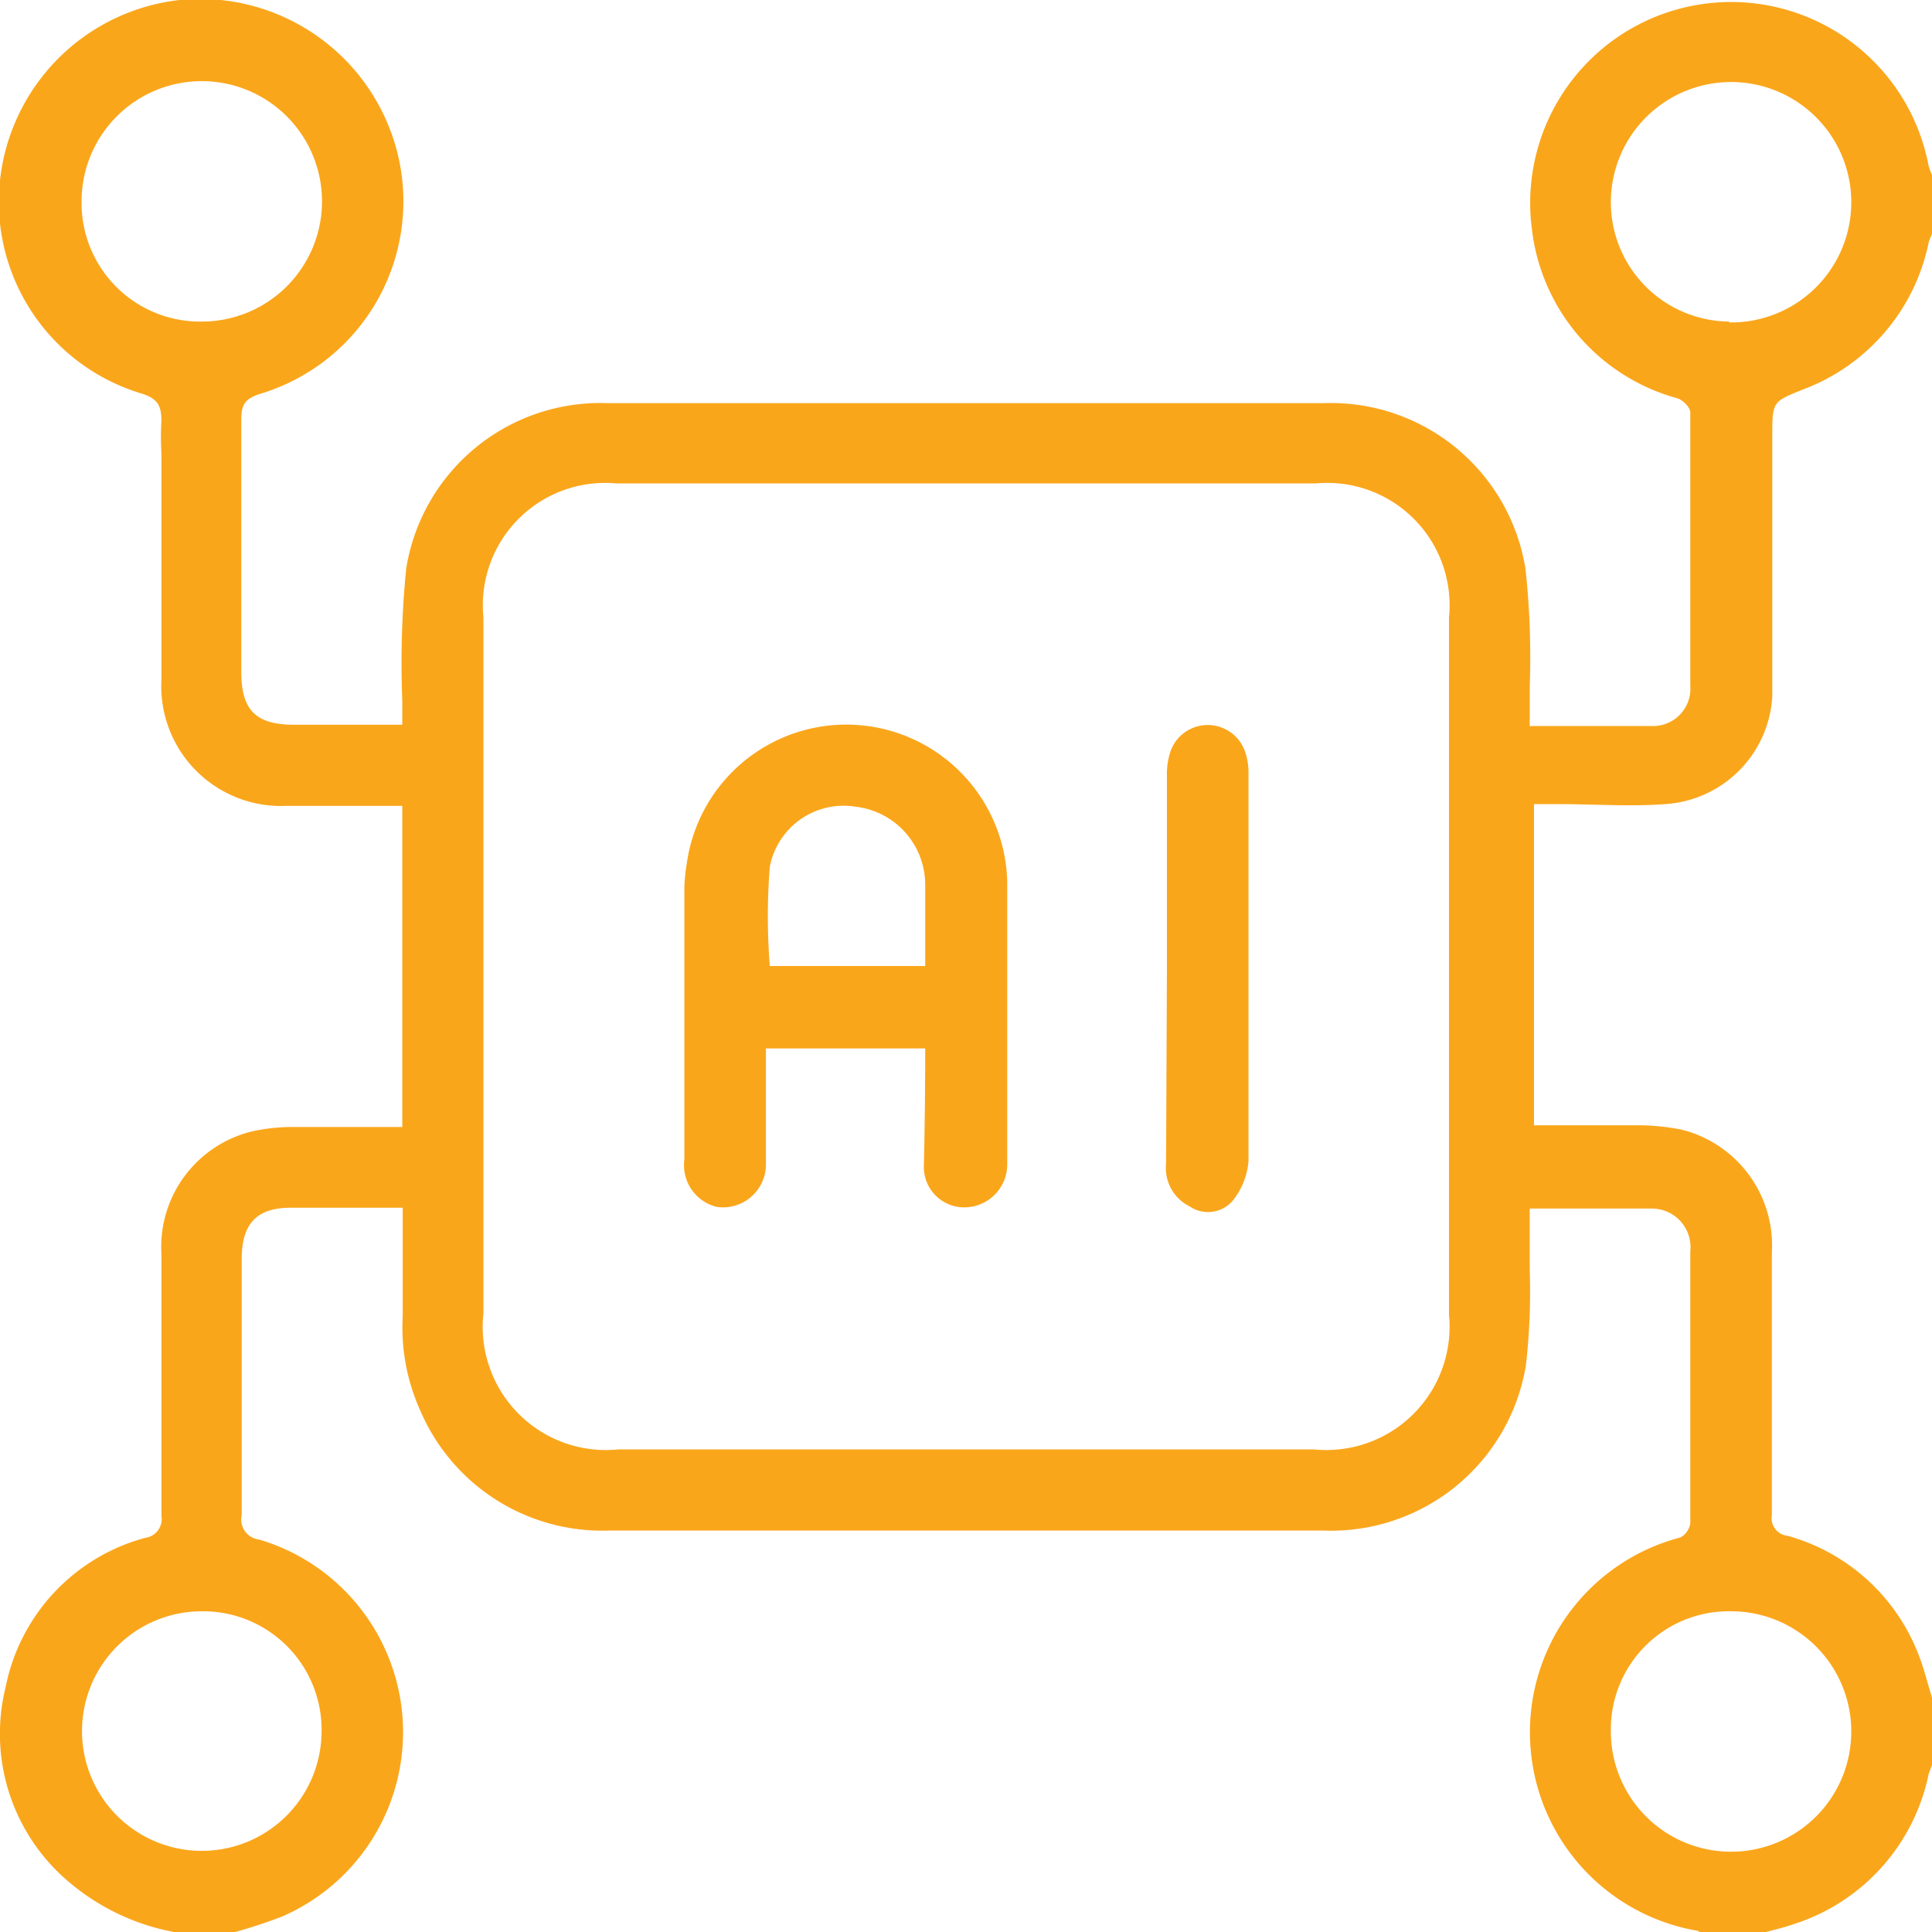
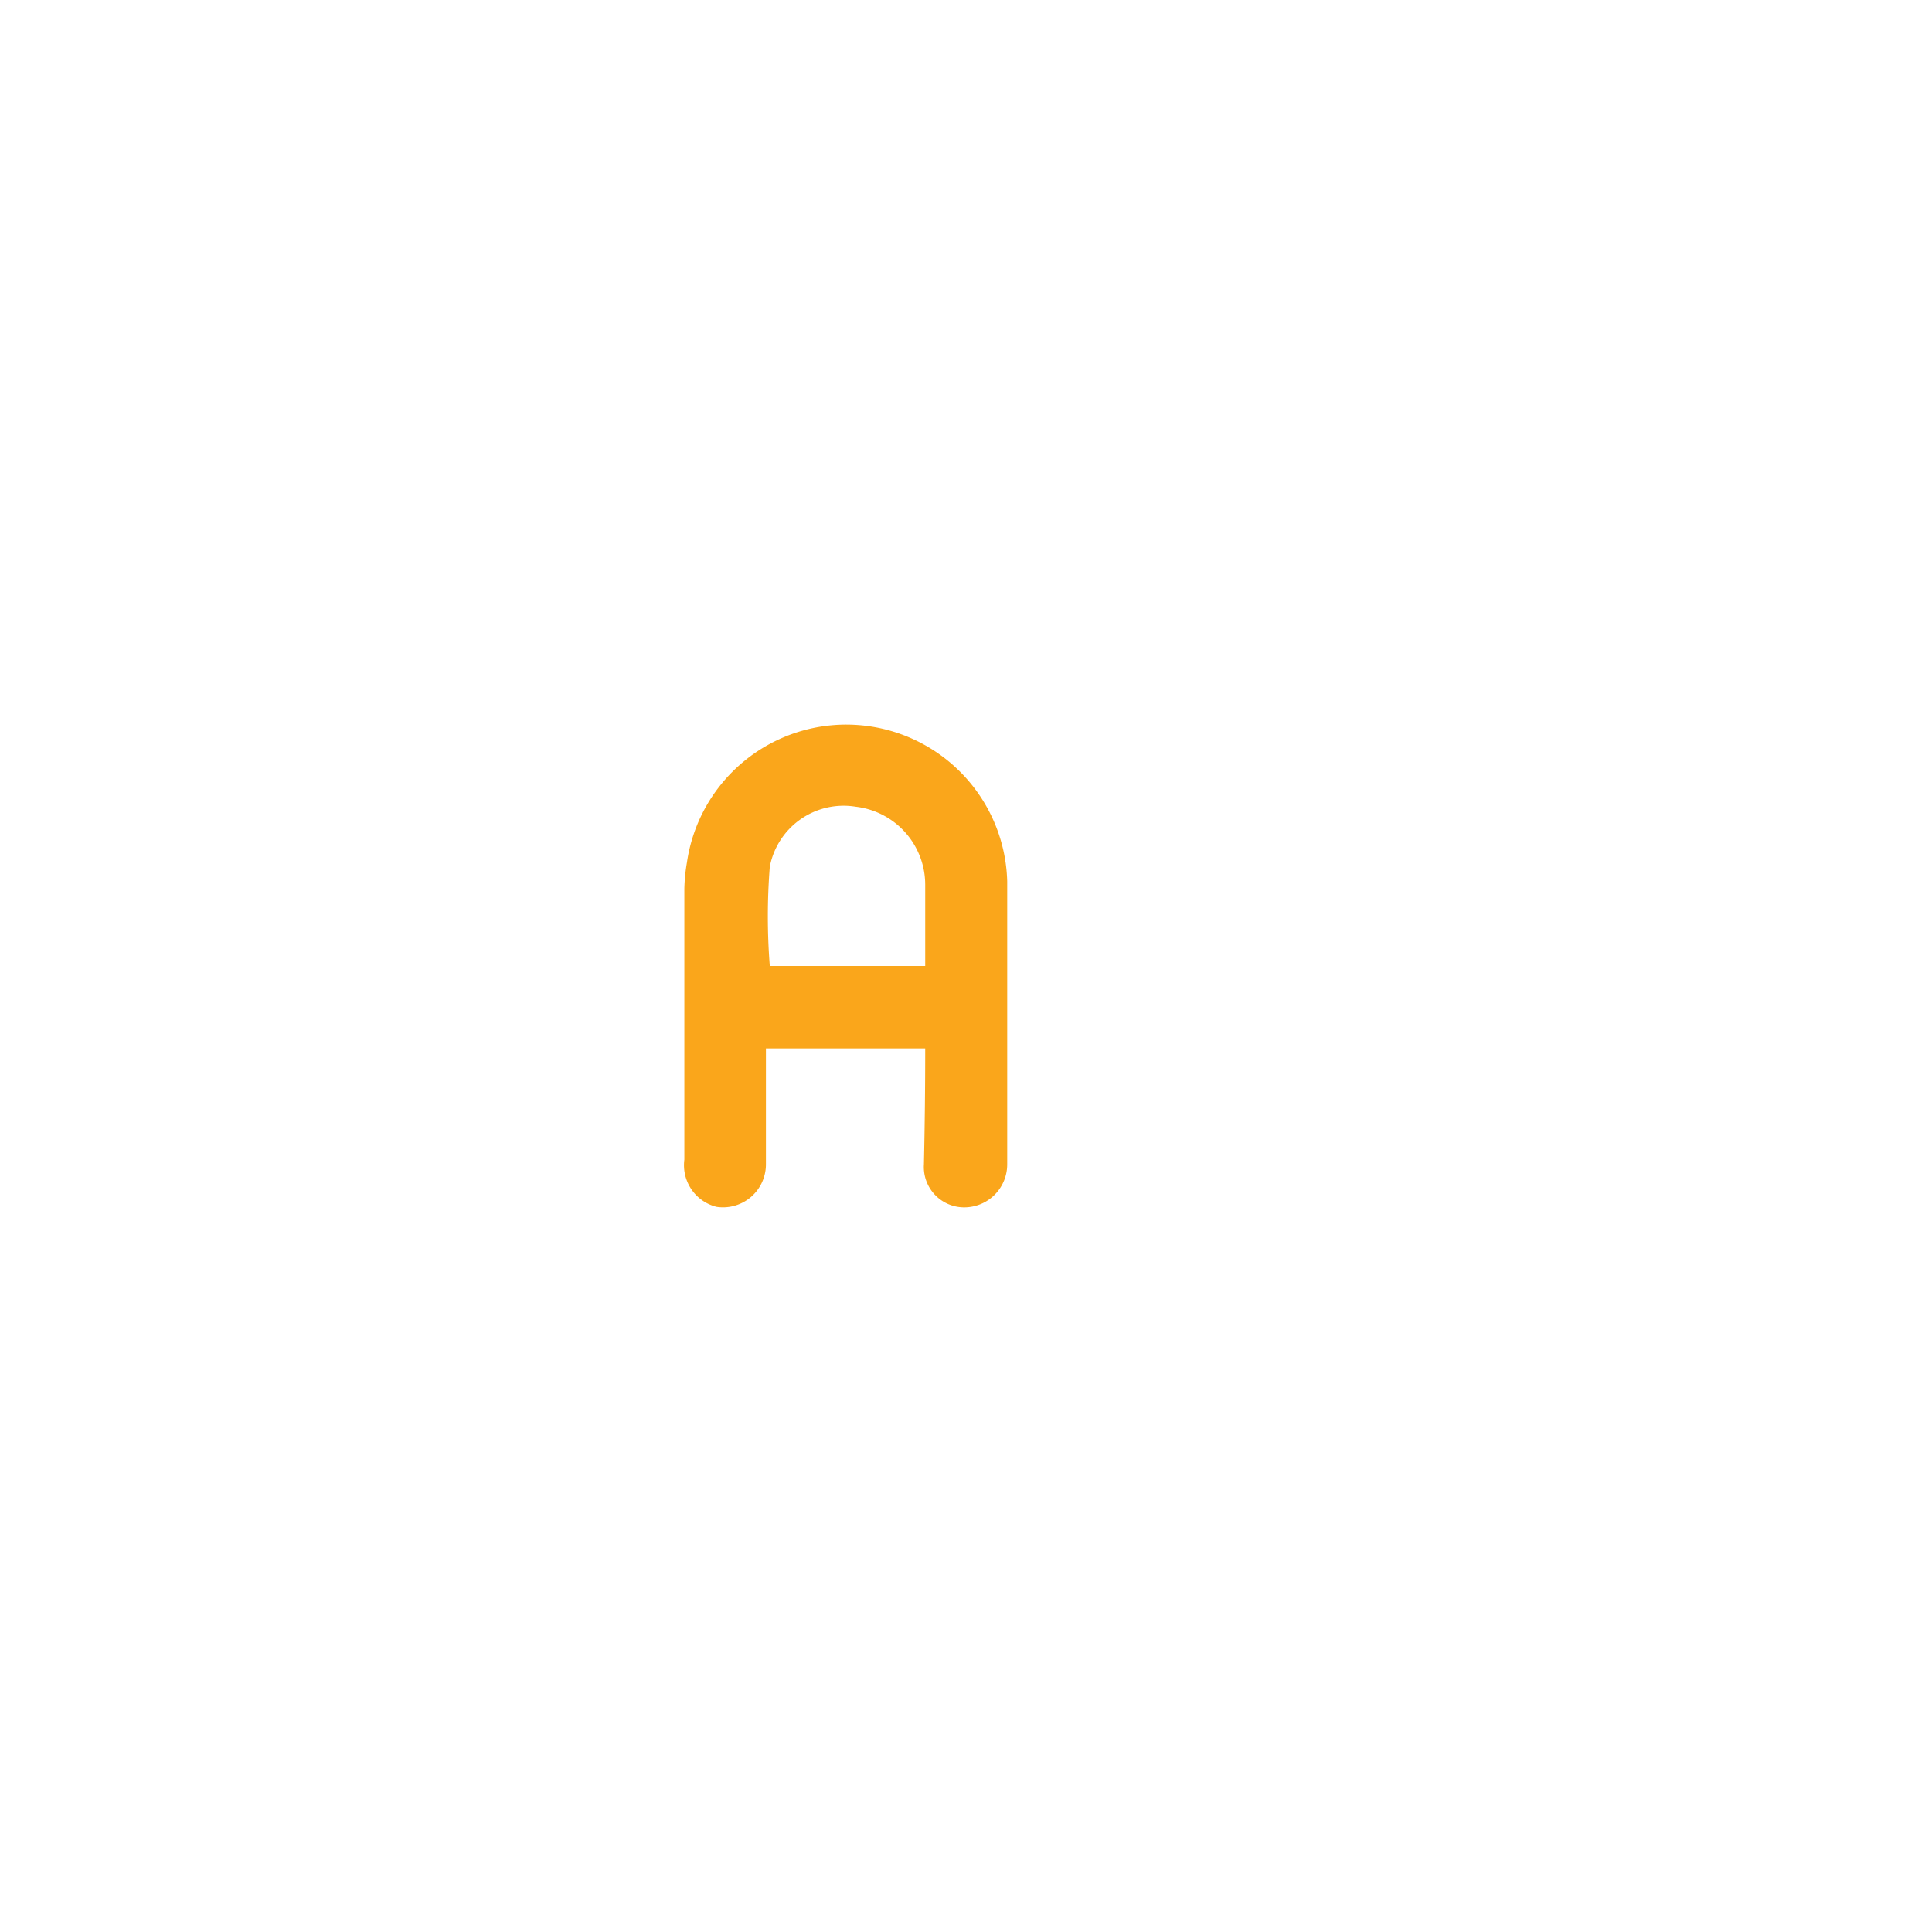
<svg xmlns="http://www.w3.org/2000/svg" id="Layer_1" data-name="Layer 1" viewBox="0 0 45 45">
  <defs>
    <style>.cls-1{fill:#faa61b;}</style>
  </defs>
-   <path class="cls-1" d="M4.05,45a5.27,5.27,0,0,1-2.39-1.12A4.51,4.51,0,0,1,.13,39.3a4.51,4.51,0,0,1,3.25-3.48.44.44,0,0,0,.38-.51c0-2,0-4.07,0-6.1a2.77,2.77,0,0,1,2.12-2.86,4.41,4.41,0,0,1,1-.1c.82,0,1.63,0,2.49,0V18.77H6.68a2.79,2.79,0,0,1-2.92-2.94c0-1.76,0-3.51,0-5.27a6.26,6.26,0,0,1,0-.75c0-.35-.08-.52-.45-.64A4.66,4.66,0,0,1,0,4.2,4.74,4.74,0,0,1,4.18,0,4.74,4.74,0,0,1,9.3,3.75,4.68,4.68,0,0,1,6.07,9.17c-.35.11-.45.24-.45.6,0,2,0,3.92,0,5.88,0,.89.34,1.23,1.22,1.23s1.63,0,2.53,0c0-.2,0-.38,0-.56a22.35,22.35,0,0,1,.09-3.07,4.58,4.58,0,0,1,4.69-3.86q8.34,0,16.69,0a4.59,4.59,0,0,1,4.69,3.85A18.93,18.93,0,0,1,35.63,16c0,.29,0,.58,0,.91,1,0,2,0,2.92,0a.87.87,0,0,0,.82-.94q0-3.18,0-6.36c0-.12-.16-.28-.29-.33a4.64,4.64,0,0,1-3.4-3.95,4.68,4.68,0,0,1,9.24-1.47,2.34,2.34,0,0,0,.09.24V5.37c0,.1-.07.19-.09.29A4.65,4.65,0,0,1,42,9.07c-.72.29-.72.28-.72,1.1,0,2,0,4,0,6.06a2.67,2.67,0,0,1-2.5,2.5c-.82.06-1.64,0-2.46,0h-.59v7.48c.83,0,1.63,0,2.43,0a5.26,5.26,0,0,1,1,.1,2.78,2.78,0,0,1,2.11,2.87c0,2,0,4.08,0,6.11a.41.41,0,0,0,.36.48,4.58,4.58,0,0,1,3,2.63c.17.39.26.8.39,1.2V41c0,.11-.07.22-.1.33a4.65,4.65,0,0,1-3.15,3.49c-.26.09-.53.15-.79.22H39.64s-.07-.06-.11-.07a4.69,4.69,0,0,1-.39-9.16.45.45,0,0,0,.23-.33q0-3.16,0-6.33a.9.9,0,0,0-.88-1c-.93,0-1.87,0-2.86,0,0,.5,0,1,0,1.43a15,15,0,0,1-.09,2.23,4.6,4.6,0,0,1-4.71,3.84q-8.32,0-16.65,0A4.61,4.61,0,0,1,9.8,32.88a4.71,4.71,0,0,1-.42-2.22V28.13H6.78c-.79,0-1.14.36-1.15,1.16,0,2,0,4,0,6a.47.47,0,0,0,.41.57,4.68,4.68,0,0,1,.53,8.78,12,12,0,0,1-1.2.39Zm7.21-22.49v8.08a2.87,2.87,0,0,0,3.14,3.17H30.61a2.87,2.87,0,0,0,3.14-3.13q0-8.13,0-16.25a2.85,2.85,0,0,0-3.1-3.12H14.36a2.85,2.85,0,0,0-3.1,3.12Zm29-15A2.8,2.8,0,1,0,37.52,4.7,2.78,2.78,0,0,0,40.29,7.49ZM4.7,37.53a2.79,2.79,0,1,0,2.79,2.81A2.76,2.76,0,0,0,4.7,37.53Zm35.64,0a2.75,2.75,0,0,0-2.82,2.77,2.8,2.8,0,1,0,2.82-2.77ZM4.68,7.49A2.8,2.8,0,1,0,1.9,4.7,2.76,2.76,0,0,0,4.68,7.49Z" />
  <path class="cls-1" d="M21.55,24.42H17.84c0,.91,0,1.8,0,2.69a1,1,0,0,1-1.15,1,1,1,0,0,1-.75-1.1V20.7a4.07,4.07,0,0,1,.06-.61,3.75,3.75,0,0,1,7.46.44c0,2.2,0,4.39,0,6.59a1,1,0,0,1-.94,1,.94.94,0,0,1-1-1C21.54,26.22,21.55,25.33,21.55,24.42Zm0-1.92c0-.66,0-1.27,0-1.88a1.83,1.83,0,0,0-1.62-1.83,1.75,1.75,0,0,0-2,1.4,14.8,14.8,0,0,0,0,2.31Z" />
-   <path class="cls-1" d="M27.18,22.51c0-1.48,0-3,0-4.43a1.68,1.68,0,0,1,.09-.6.92.92,0,0,1,1.72,0,1.5,1.5,0,0,1,.09.56c0,3,0,6,0,9a1.69,1.69,0,0,1-.37.93.76.76,0,0,1-1,.13,1,1,0,0,1-.55-1Z" />
</svg>